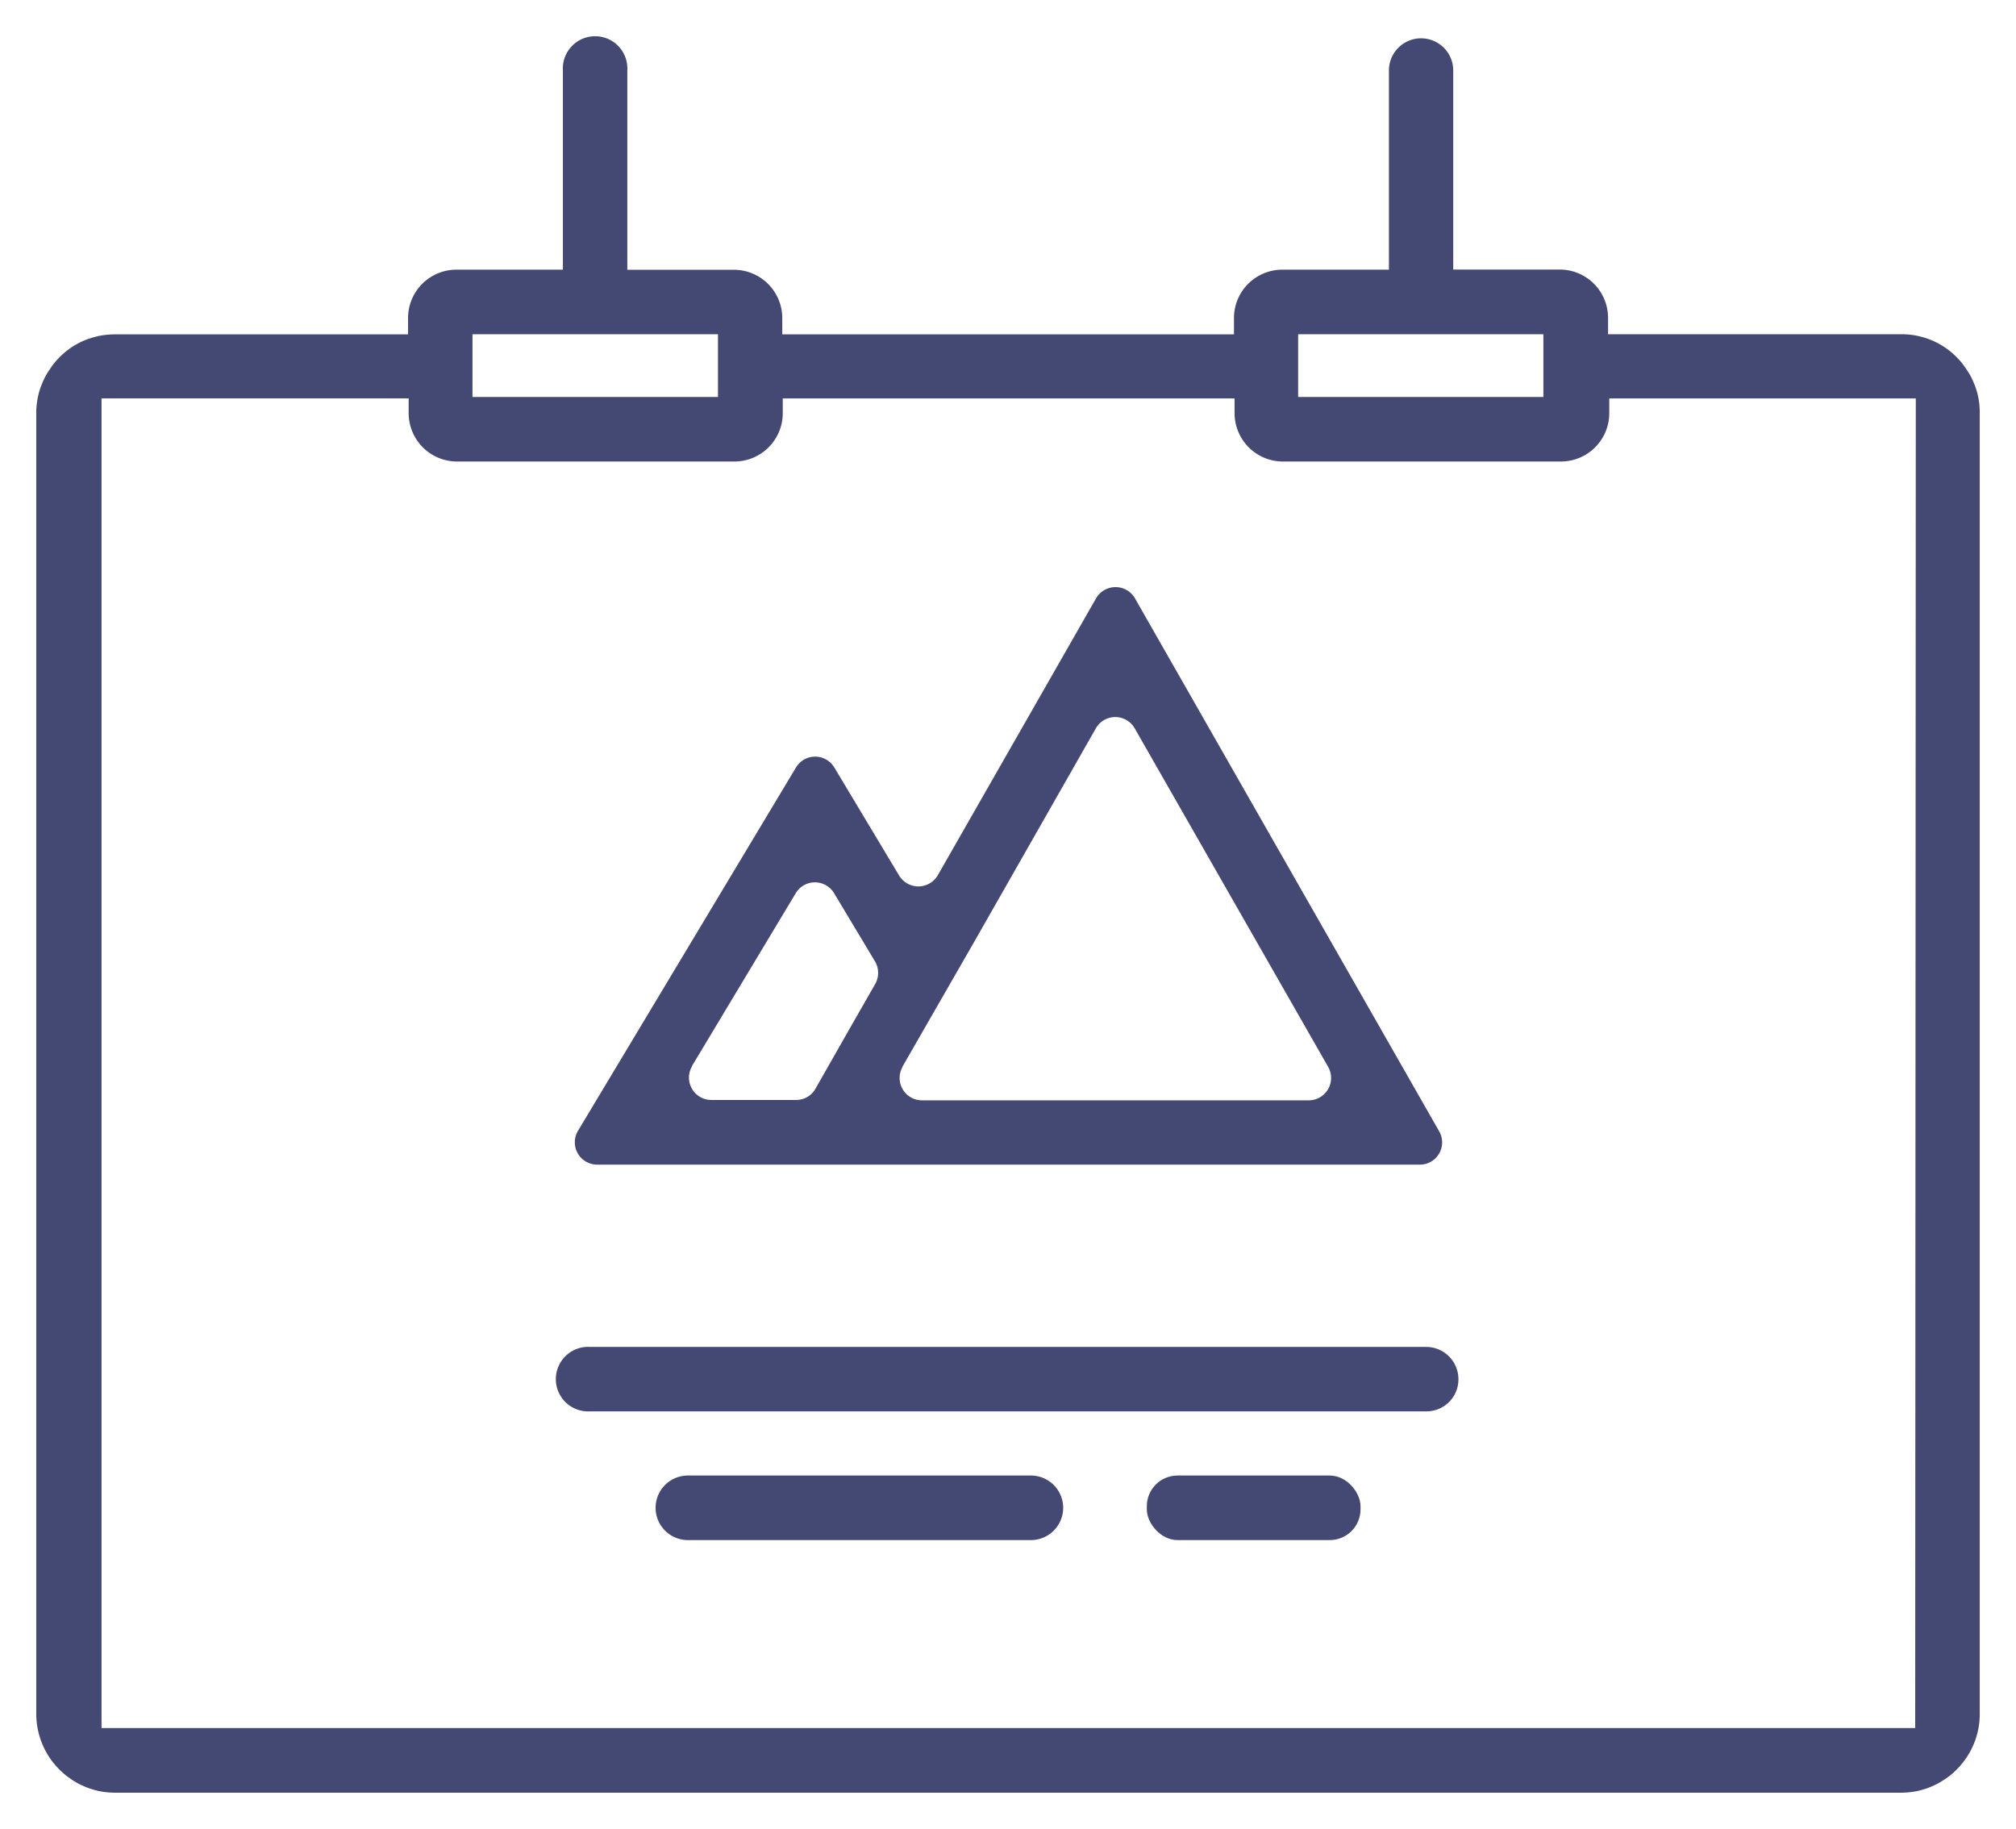
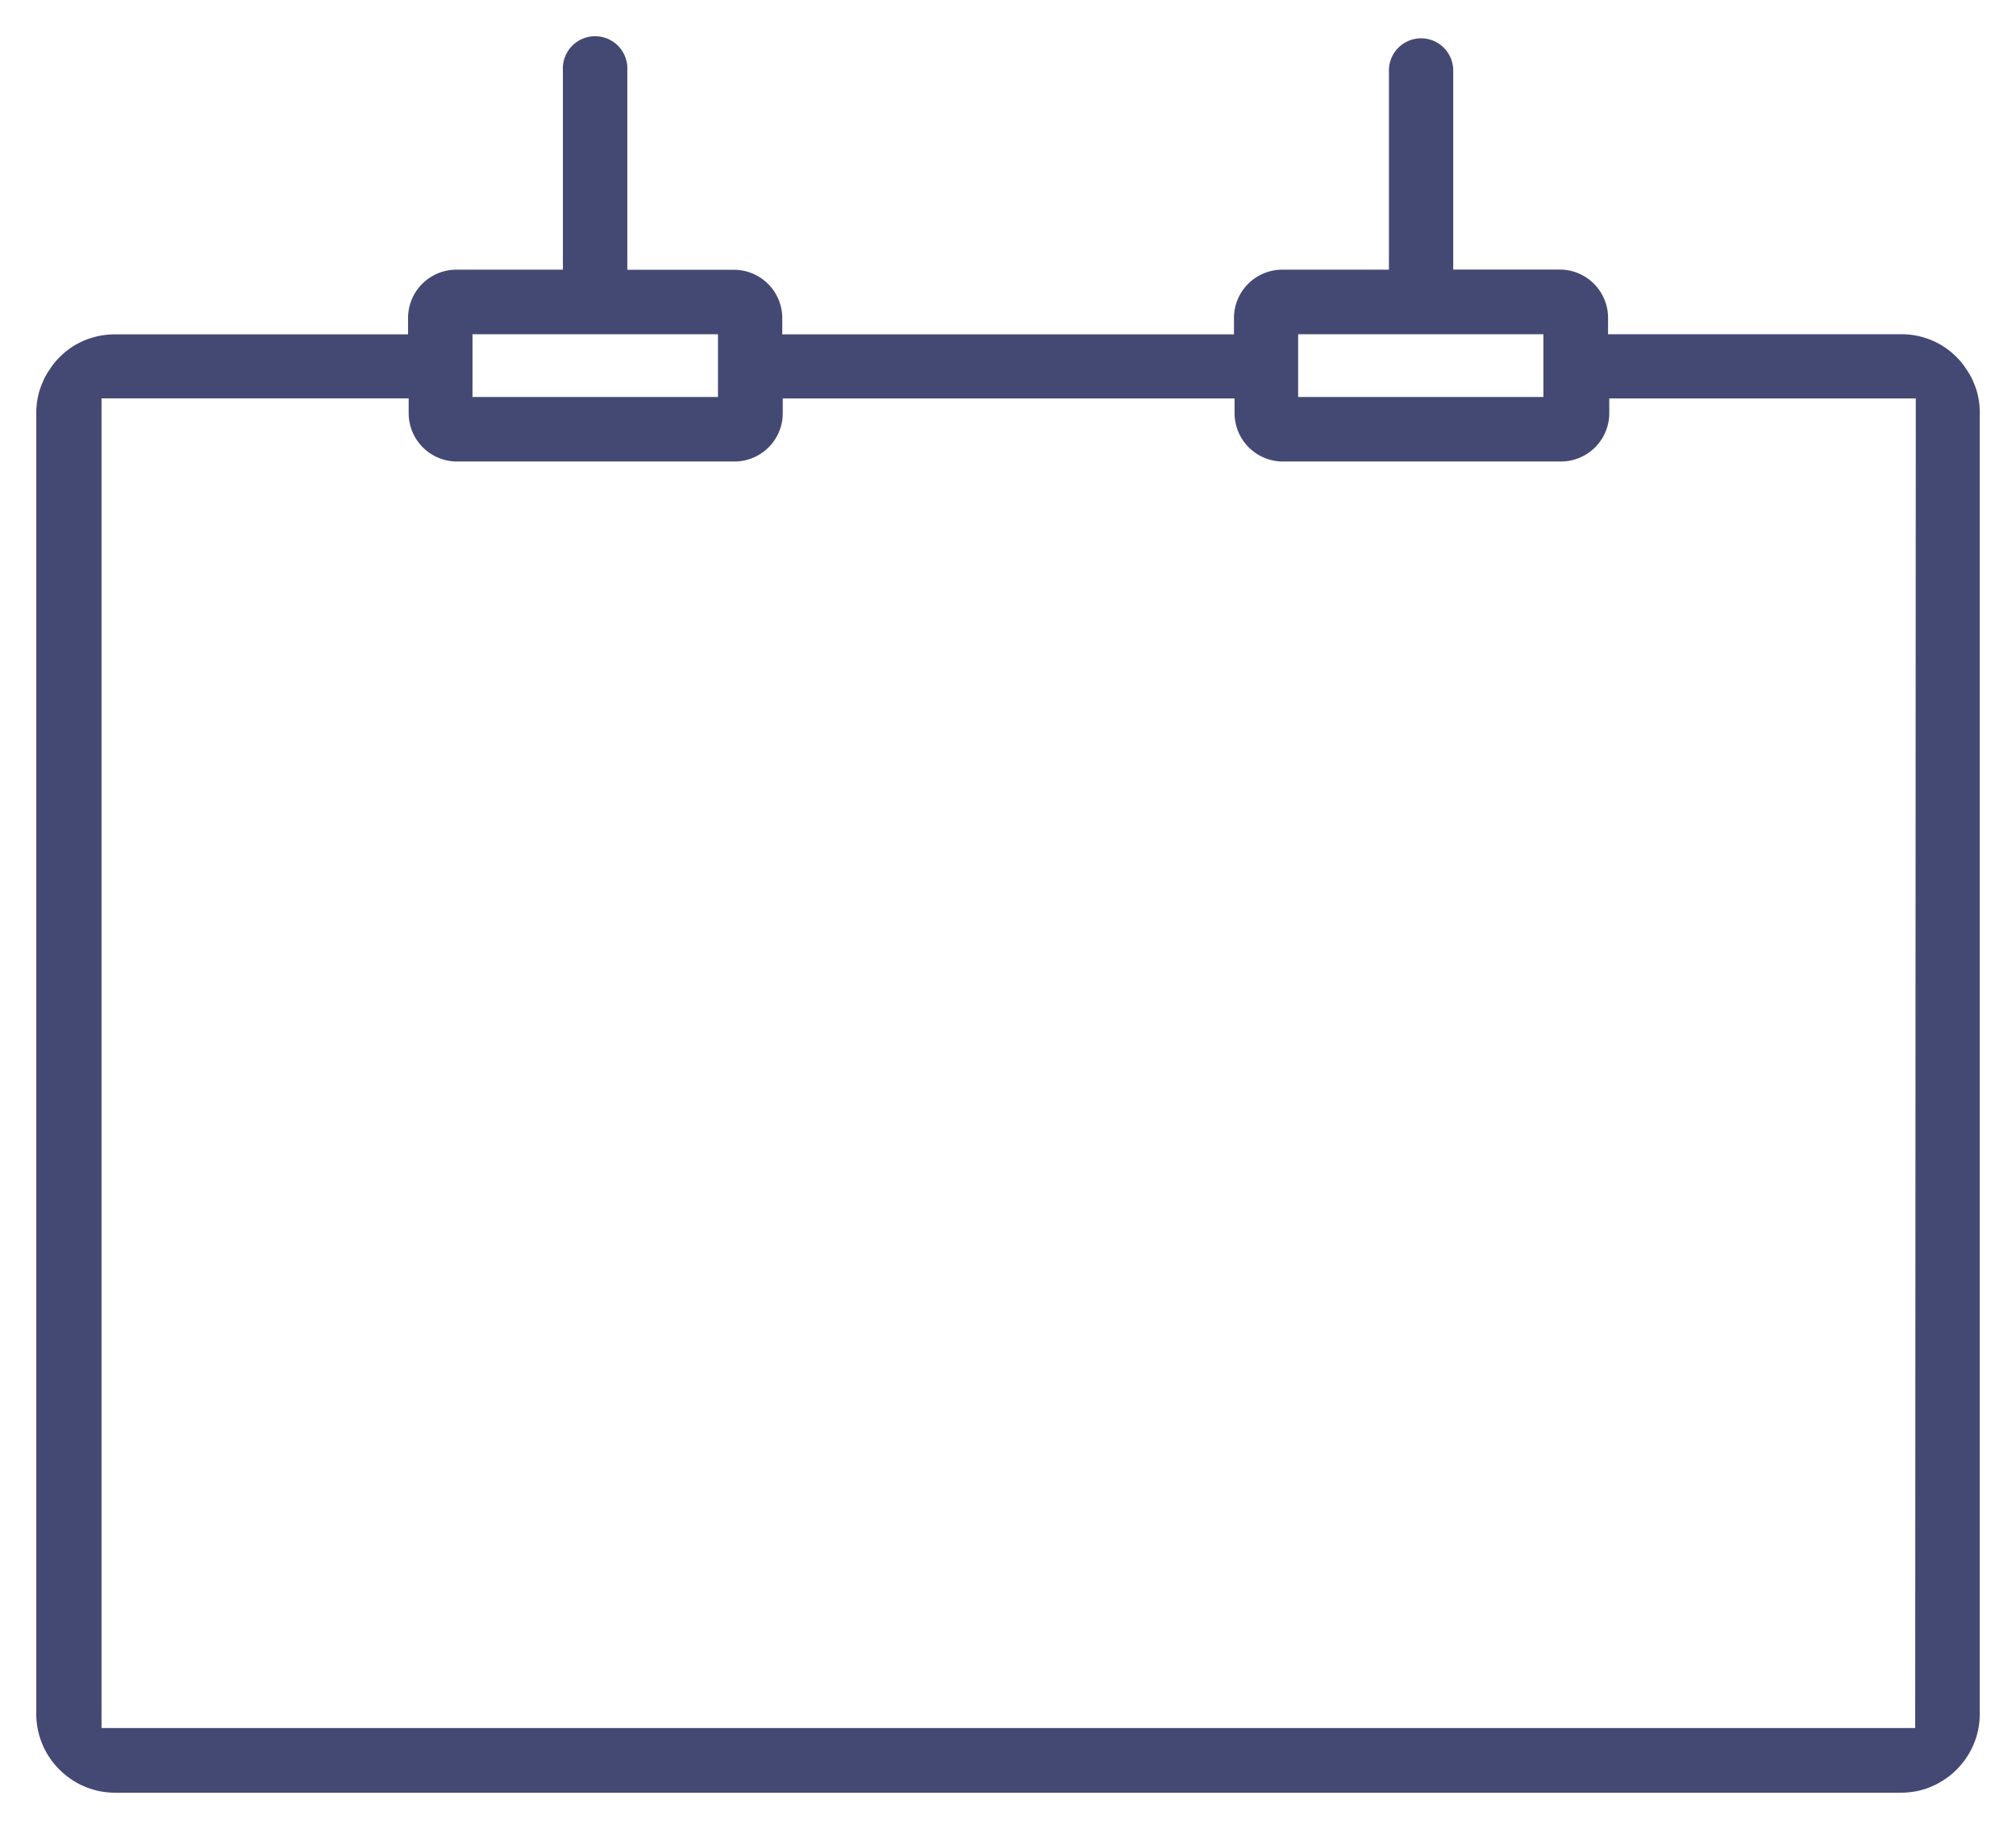
<svg xmlns="http://www.w3.org/2000/svg" id="Layer_1" data-name="Layer 1" viewBox="99.6 24.27 166.79 151.31">
  <defs>
    <style>.cls-1{fill:#444974;}</style>
  </defs>
  <path class="cls-1" d="M263.27,57.14a5.67,5.67,0,0,0-.38-1.21h0a5.1,5.1,0,0,0-.6-1.1h0a5.66,5.66,0,0,0-.8-1,6.31,6.31,0,0,0-2.36-1.52,6.94,6.94,0,0,0-.92-.26,6.42,6.42,0,0,0-1.32-.13H237.3l-.5,0h-4.16V50.57a4,4,0,0,0-4-4h-8.81V30.1a2.66,2.66,0,1,0-5.32,0V46.58h-8.82a4,4,0,0,0-4,4v1.35H164.32V50.59a4,4,0,0,0-4-4h-8.82V30.1a2.67,2.67,0,1,0-5.33,0V46.58h-8.81a4,4,0,0,0-4,4v1.35H109.11a7.29,7.29,0,0,0-1.32.13,8.89,8.89,0,0,0-.92.26,6.31,6.31,0,0,0-2.36,1.52,5.66,5.66,0,0,0-.8,1h0a5.1,5.1,0,0,0-.6,1.1h0a5.67,5.67,0,0,0-.38,1.21,6.36,6.36,0,0,0-.13,1.32v107.6a6.51,6.51,0,0,0,2.81,5.34,5.76,5.76,0,0,0,1.08.61,5.32,5.32,0,0,0,.79.29,4.75,4.75,0,0,0,.54.14,6.88,6.88,0,0,0,1.29.13H256.86a7.2,7.2,0,0,0,1.32-.13,4.75,4.75,0,0,0,.54-.14,3,3,0,0,0,.5-.17,6.14,6.14,0,0,0,.93-.45h0l.35-.22a5.86,5.86,0,0,0,.82-.65,6.32,6.32,0,0,0,.7-.77s0,0,0,0a6.43,6.43,0,0,0,1.37-4V58.46A6.36,6.36,0,0,0,263.27,57.14ZM207,51.92h20.29v5.19H207V51.92Zm-68.34,0H159v5.19H138.69V51.92ZM258.05,167.23H108v-110h25.41v1.22a4,4,0,0,0,4,4h22.95a4,4,0,0,0,4-4V57.23h37.38v1.22a4,4,0,0,0,4,4h23a4,4,0,0,0,4-4V57.23h25.36Z" />
-   <path class="cls-1" d="M149,120.62h68.06a1.84,1.84,0,0,0,1.6-2.77L193.5,73.77a1.86,1.86,0,0,0-3.22,0l-13.1,22.92a1.86,1.86,0,0,1-3.2,0l-5.35-8.92a1.85,1.85,0,0,0-3.18,0l-18,30A1.85,1.85,0,0,0,149,120.62Zm25.26-8.1,6-10.44,10-17.55a1.85,1.85,0,0,1,3.22,0l16,28a1.85,1.85,0,0,1-1.61,2.77h-32A1.85,1.85,0,0,1,174.28,112.52Zm-17.41-.06,8.58-14.29a1.85,1.85,0,0,1,3.18,0l3.39,5.65a1.87,1.87,0,0,1,0,1.87l-1.93,3.37-3,5.27a1.83,1.83,0,0,1-1.61.94h-7A1.85,1.85,0,0,1,156.87,112.46Z" />
-   <path class="cls-1" d="M217.59,135.7H148.42a2.67,2.67,0,1,0,0,5.33h69.19a2.64,2.64,0,0,0,2.65-2.67A2.67,2.67,0,0,0,217.59,135.7Z" />
-   <path class="cls-1" d="M184.89,146.34H156.51a2.67,2.67,0,0,0,0,5.34h28.38a2.67,2.67,0,1,0,0-5.34Z" />
-   <rect class="cls-1" x="194.48" y="146.34" width="17.68" height="5.34" rx="2.54" />
</svg>